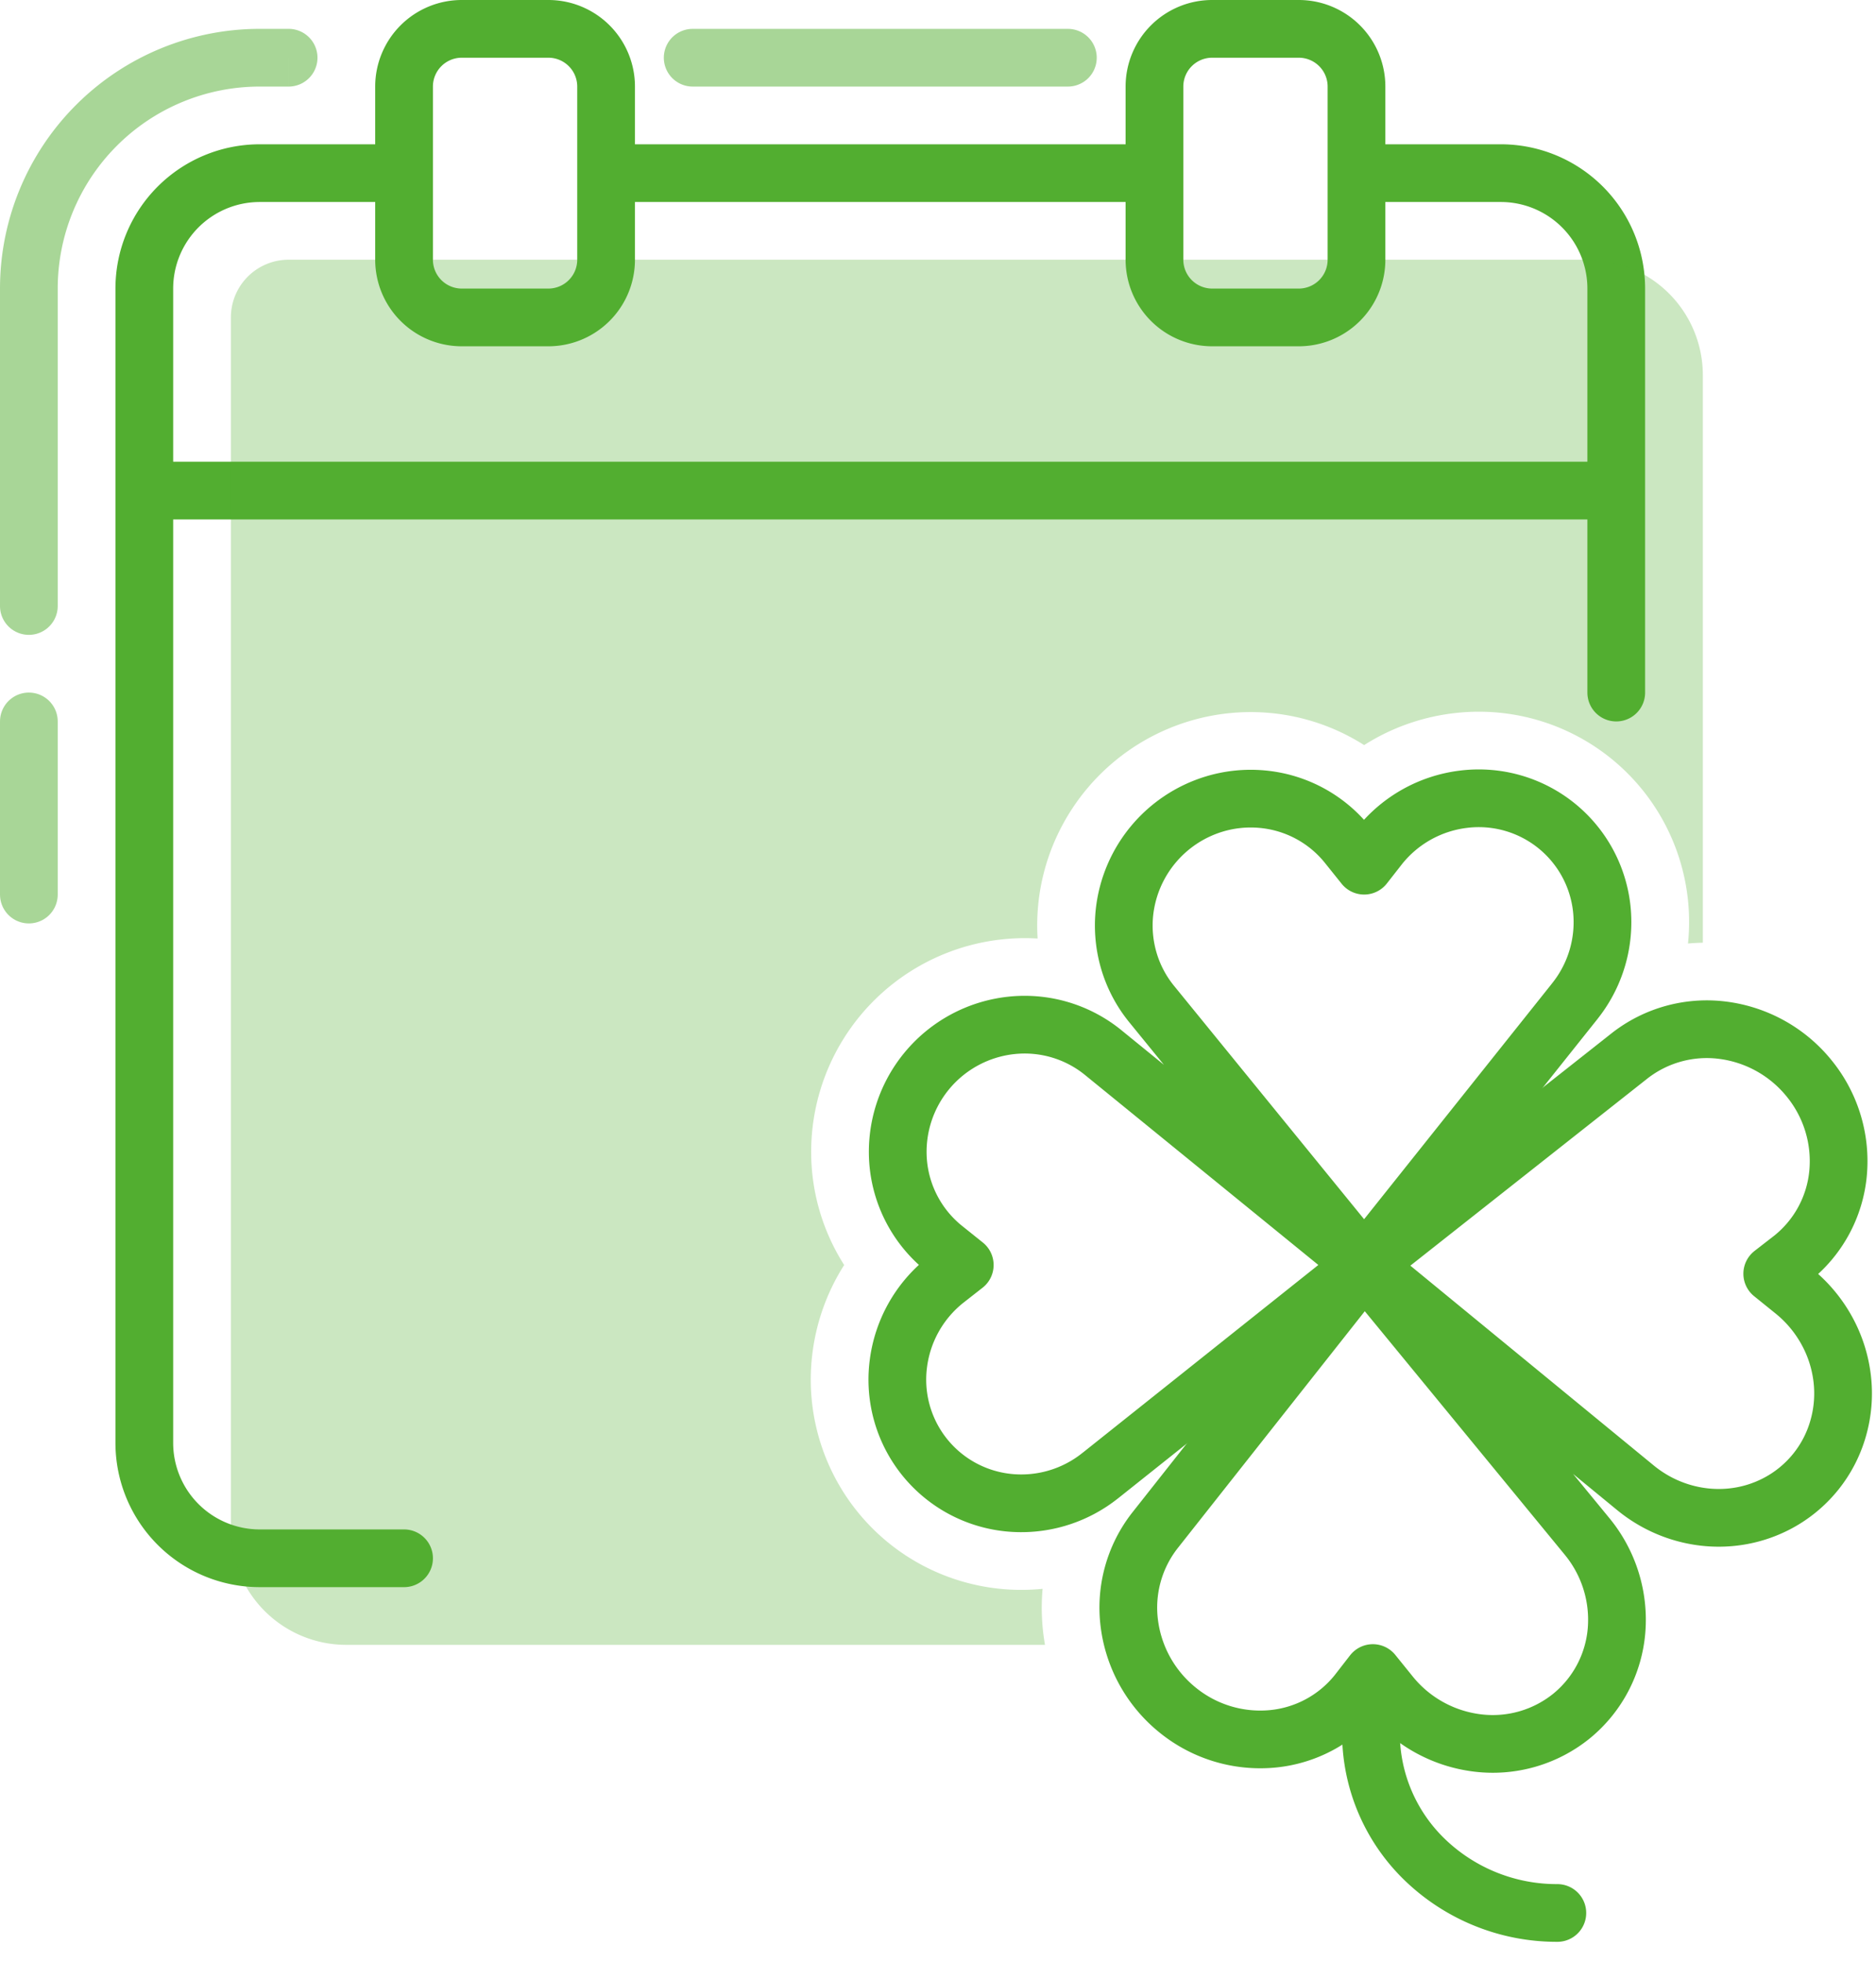
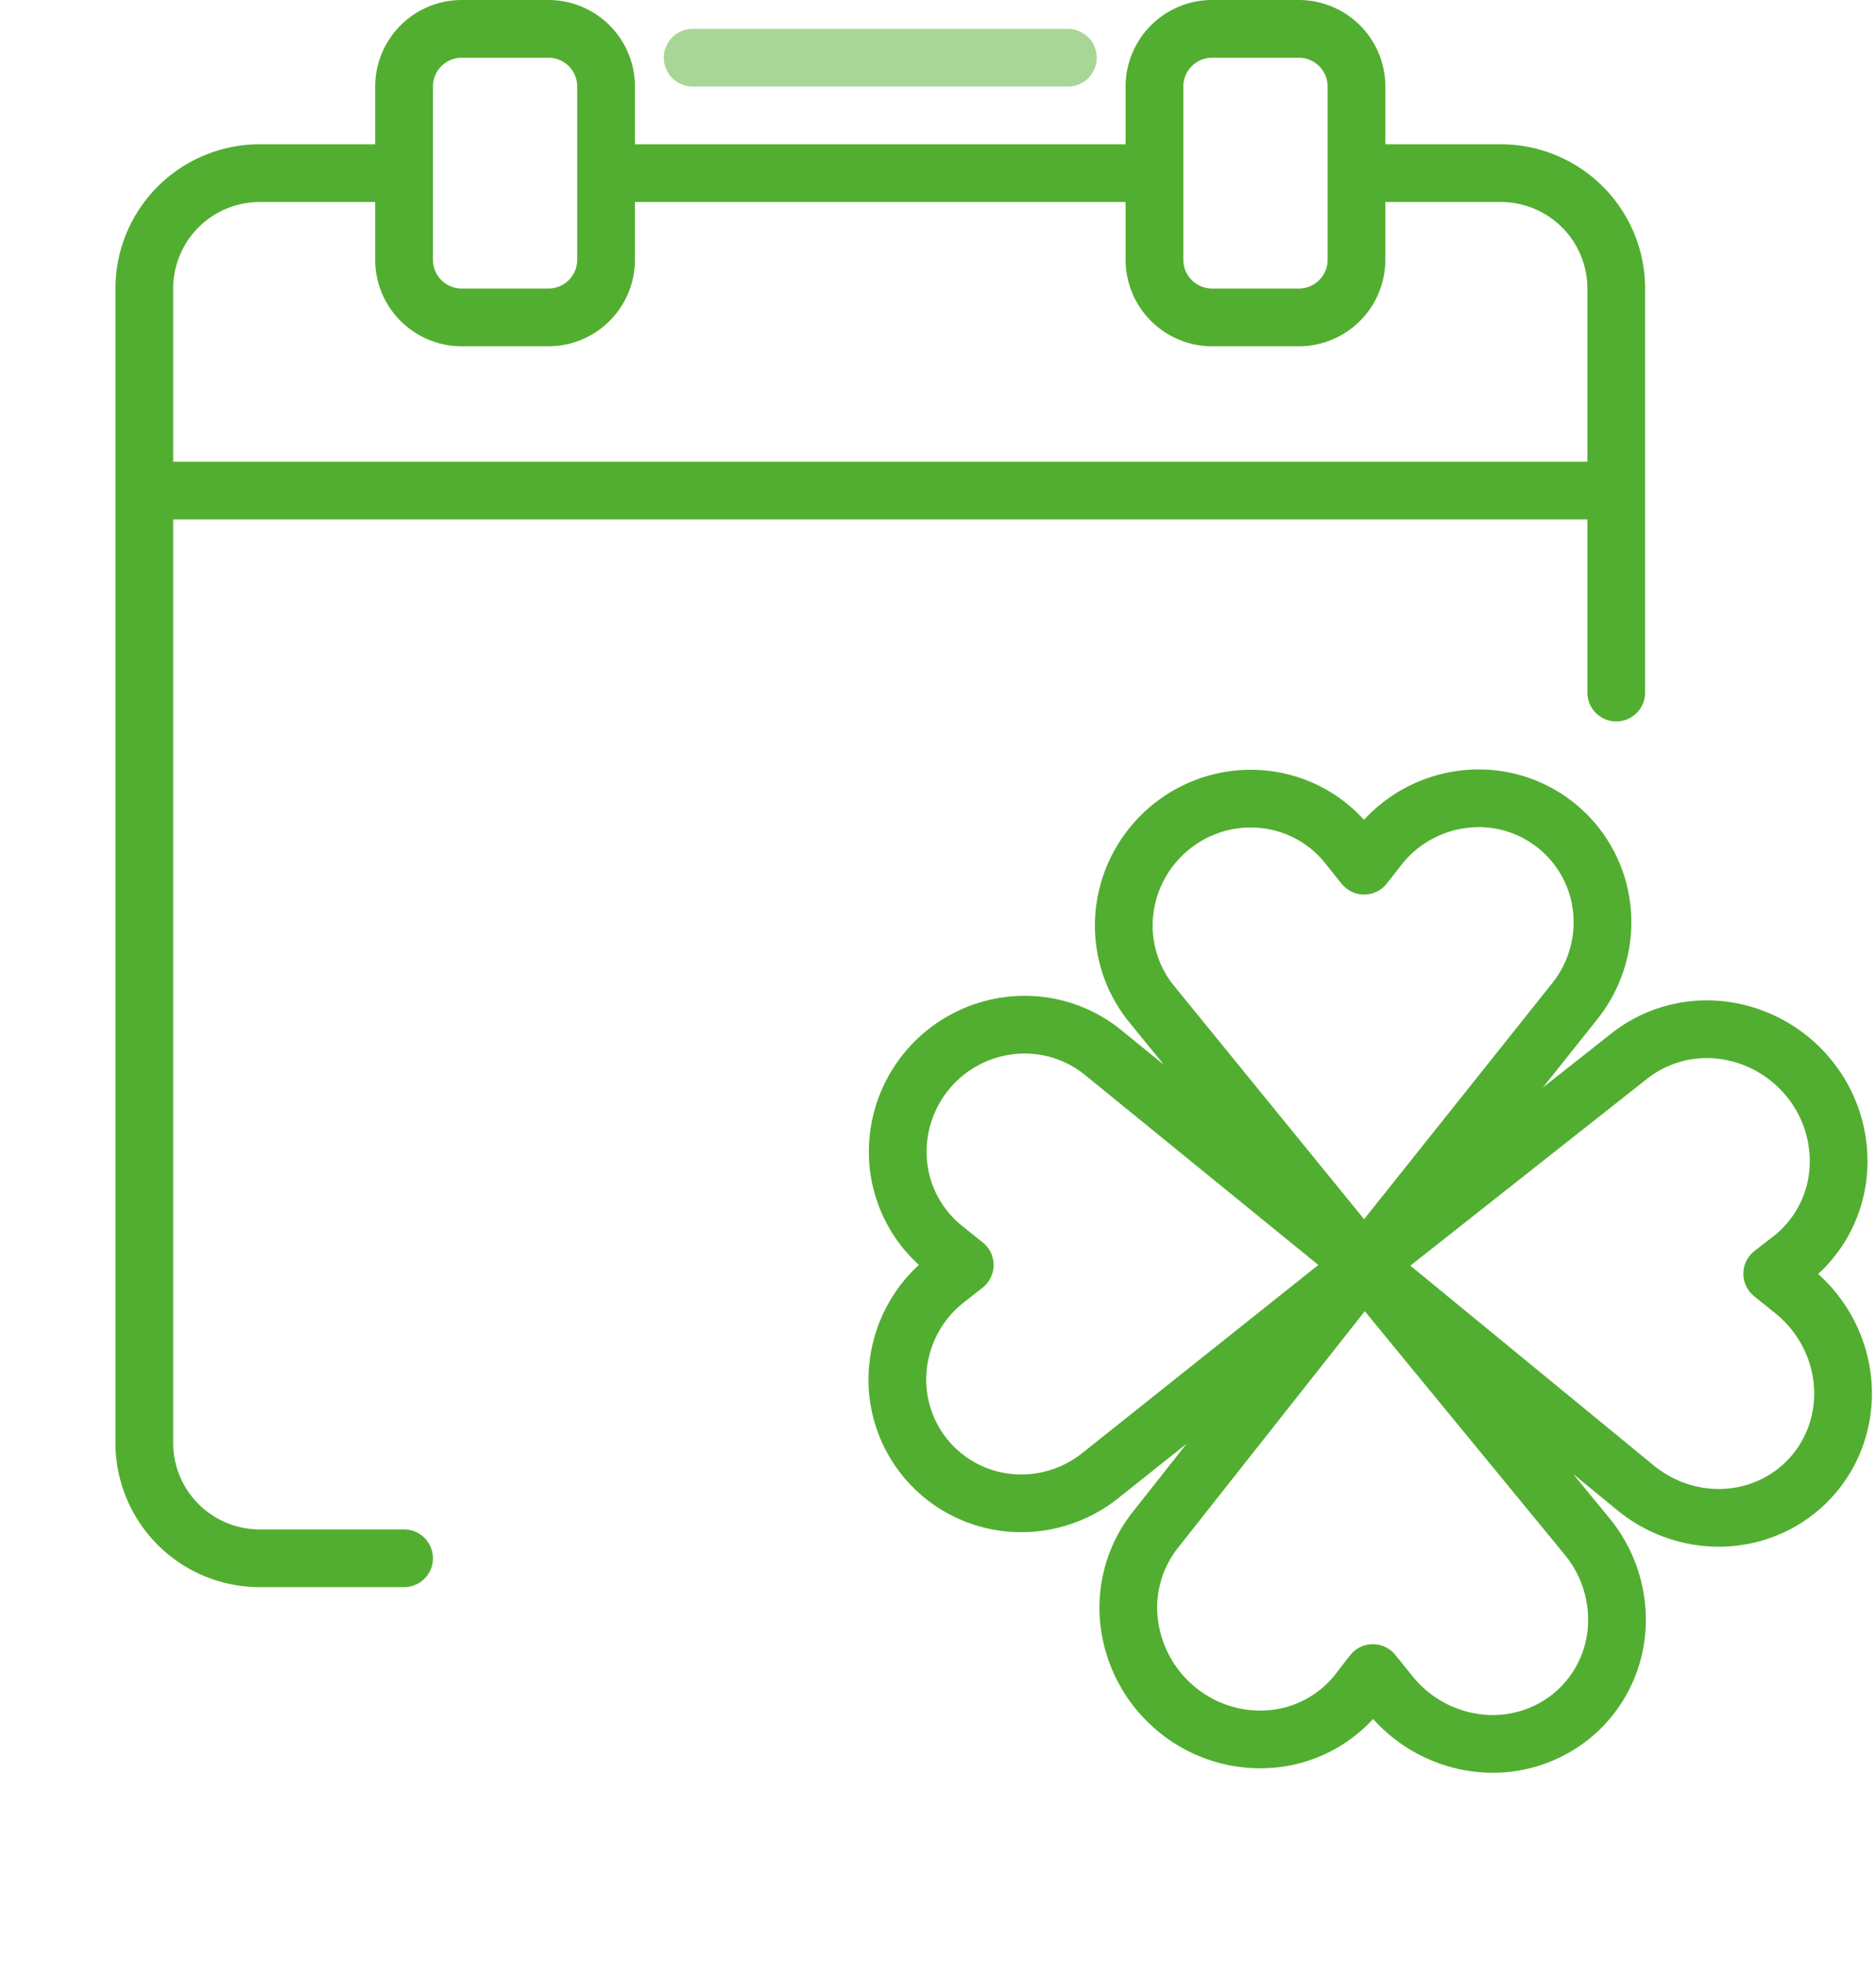
<svg xmlns="http://www.w3.org/2000/svg" width="65" height="68" viewBox="0 0 65 68">
  <g fill="none" fill-rule="evenodd">
    <path stroke="#52AE30" stroke-linecap="round" stroke-linejoin="round" stroke-width="2" d="M13 6H9a4 4 0 0 0-4 4v40a4 4 0 0 0 4 4h5M48 6h4a4 4 0 0 1 4 4v14M14 3a2 2 0 0 1 2-2h3a2 2 0 0 1 2 2v6a2 2 0 0 1-2 2h-3a2 2 0 0 1-2-2V3zM40 3a2 2 0 0 1 2-2h3a2 2 0 0 1 2 2v6a2 2 0 0 1-2 2h-3a2 2 0 0 1-2-2V3zM21 6h19M5 17h51" />
-     <path stroke="#52AE30" stroke-linecap="round" stroke-width="2" d="M1 31v-6" opacity=".5" />
-     <path fill="#52AE30" fill-rule="nonzero" d="M0 21a1 1 0 1 0 2 0H0zM10 3a1 1 0 1 0 0-2v2zM2 21V10H0v11h2zM9 3h1V1H9v2zm-7 7a7 7 0 0 1 7-7V1a9 9 0 0 0-9 9h2z" opacity=".5" />
    <path stroke="#52AE30" stroke-linecap="round" stroke-width="2" d="M24 2h13" opacity=".5" />
-     <path fill="#52AE30" d="M10 9a2 2 0 0 0-2 2v42a4 4 0 0 0 4 4h24.207a7.415 7.415 0 0 1-.083-1.942c-.5.05-1.009.05-1.517-.005a7.285 7.285 0 0 1-6.463-8.117 7.39 7.39 0 0 1 1.105-3.099 7.303 7.303 0 0 1-1.112-3.238 7.407 7.407 0 0 1 7.814-8.076 7.356 7.356 0 0 1 .877-3.962A7.418 7.418 0 0 1 41.175 25a7.362 7.362 0 0 1 2.852-.291 7.306 7.306 0 0 1 3.238 1.111 7.39 7.39 0 0 1 3.099-1.104 7.285 7.285 0 0 1 8.122 7.98c.17-.015.342-.024.514-.028V13a4 4 0 0 0-4-4H10zm47.995 43.319l-.007-.002a4.604 4.604 0 0 1-1.138-.616l-.001-.001 1.146.619zm-10.723-8.476l2.354-1.858-2.353 1.857-.001.001zm-8.157-10.541zm-1.9 18.393l.107-.051-.108.05zm8.197-5.496l1.859-2.355-1.859 2.355z" opacity=".3" />
    <path stroke="#52AE30" stroke-linecap="round" stroke-linejoin="round" stroke-width="2" d="M54.56 34.699l-7.288 9.145-7.369-9.05a4.287 4.287 0 0 1-.788-1.492 4.334 4.334 0 0 1-.154-1.688 4.42 4.42 0 0 1 3.093-3.746 4.36 4.36 0 0 1 1.69-.173 4.278 4.278 0 0 1 2.923 1.558l.598.746.532-.68a4.405 4.405 0 0 1 2.92-1.624 4.286 4.286 0 0 1 4.782 3.804 4.383 4.383 0 0 1-.94 3.2zM38.127 51.132l9.145-7.288-9.049-7.369a4.309 4.309 0 0 0-3.18-.942 4.407 4.407 0 0 0-3.92 4.783 4.29 4.29 0 0 0 1.558 2.923l.746.598-.679.532a4.405 4.405 0 0 0-1.625 2.92 4.285 4.285 0 0 0 3.804 4.782 4.383 4.383 0 0 0 3.2-.94z" />
    <path stroke="#52AE30" stroke-linecap="round" stroke-linejoin="round" stroke-width="2" d="M56.455 36.594l-9.183 7.25 9.39 7.71c.457.376.98.66 1.541.836.56.176 1.147.242 1.726.192a4.335 4.335 0 0 0 1.649-.482 4.252 4.252 0 0 0 2.11-2.598c.16-.555.209-1.14.142-1.72a4.549 4.549 0 0 0-.53-1.664 4.631 4.631 0 0 0-1.12-1.353l-.775-.626.682-.529a4.28 4.28 0 0 0 1.598-2.946 4.537 4.537 0 0 0-.988-3.276 4.596 4.596 0 0 0-2.994-1.685 4.338 4.338 0 0 0-3.248.891zM40.022 53.027l7.25-9.183 7.71 9.39a4.544 4.544 0 0 1 1.028 3.267 4.286 4.286 0 0 1-1.563 2.969 4.338 4.338 0 0 1-3.238.932 4.596 4.596 0 0 1-3.016-1.65l-.626-.775-.529.682a4.28 4.28 0 0 1-2.946 1.598 4.536 4.536 0 0 1-3.276-.987 4.596 4.596 0 0 1-1.685-2.995 4.339 4.339 0 0 1 .891-3.248z" />
-     <path stroke="#52AE30" stroke-linecap="round" stroke-linejoin="round" stroke-width="2" d="M47.501 59.187v.888a6.1 6.1 0 0 0 1.892 4.395 6.588 6.588 0 0 0 4.566 1.821" />
  </g>
</svg>